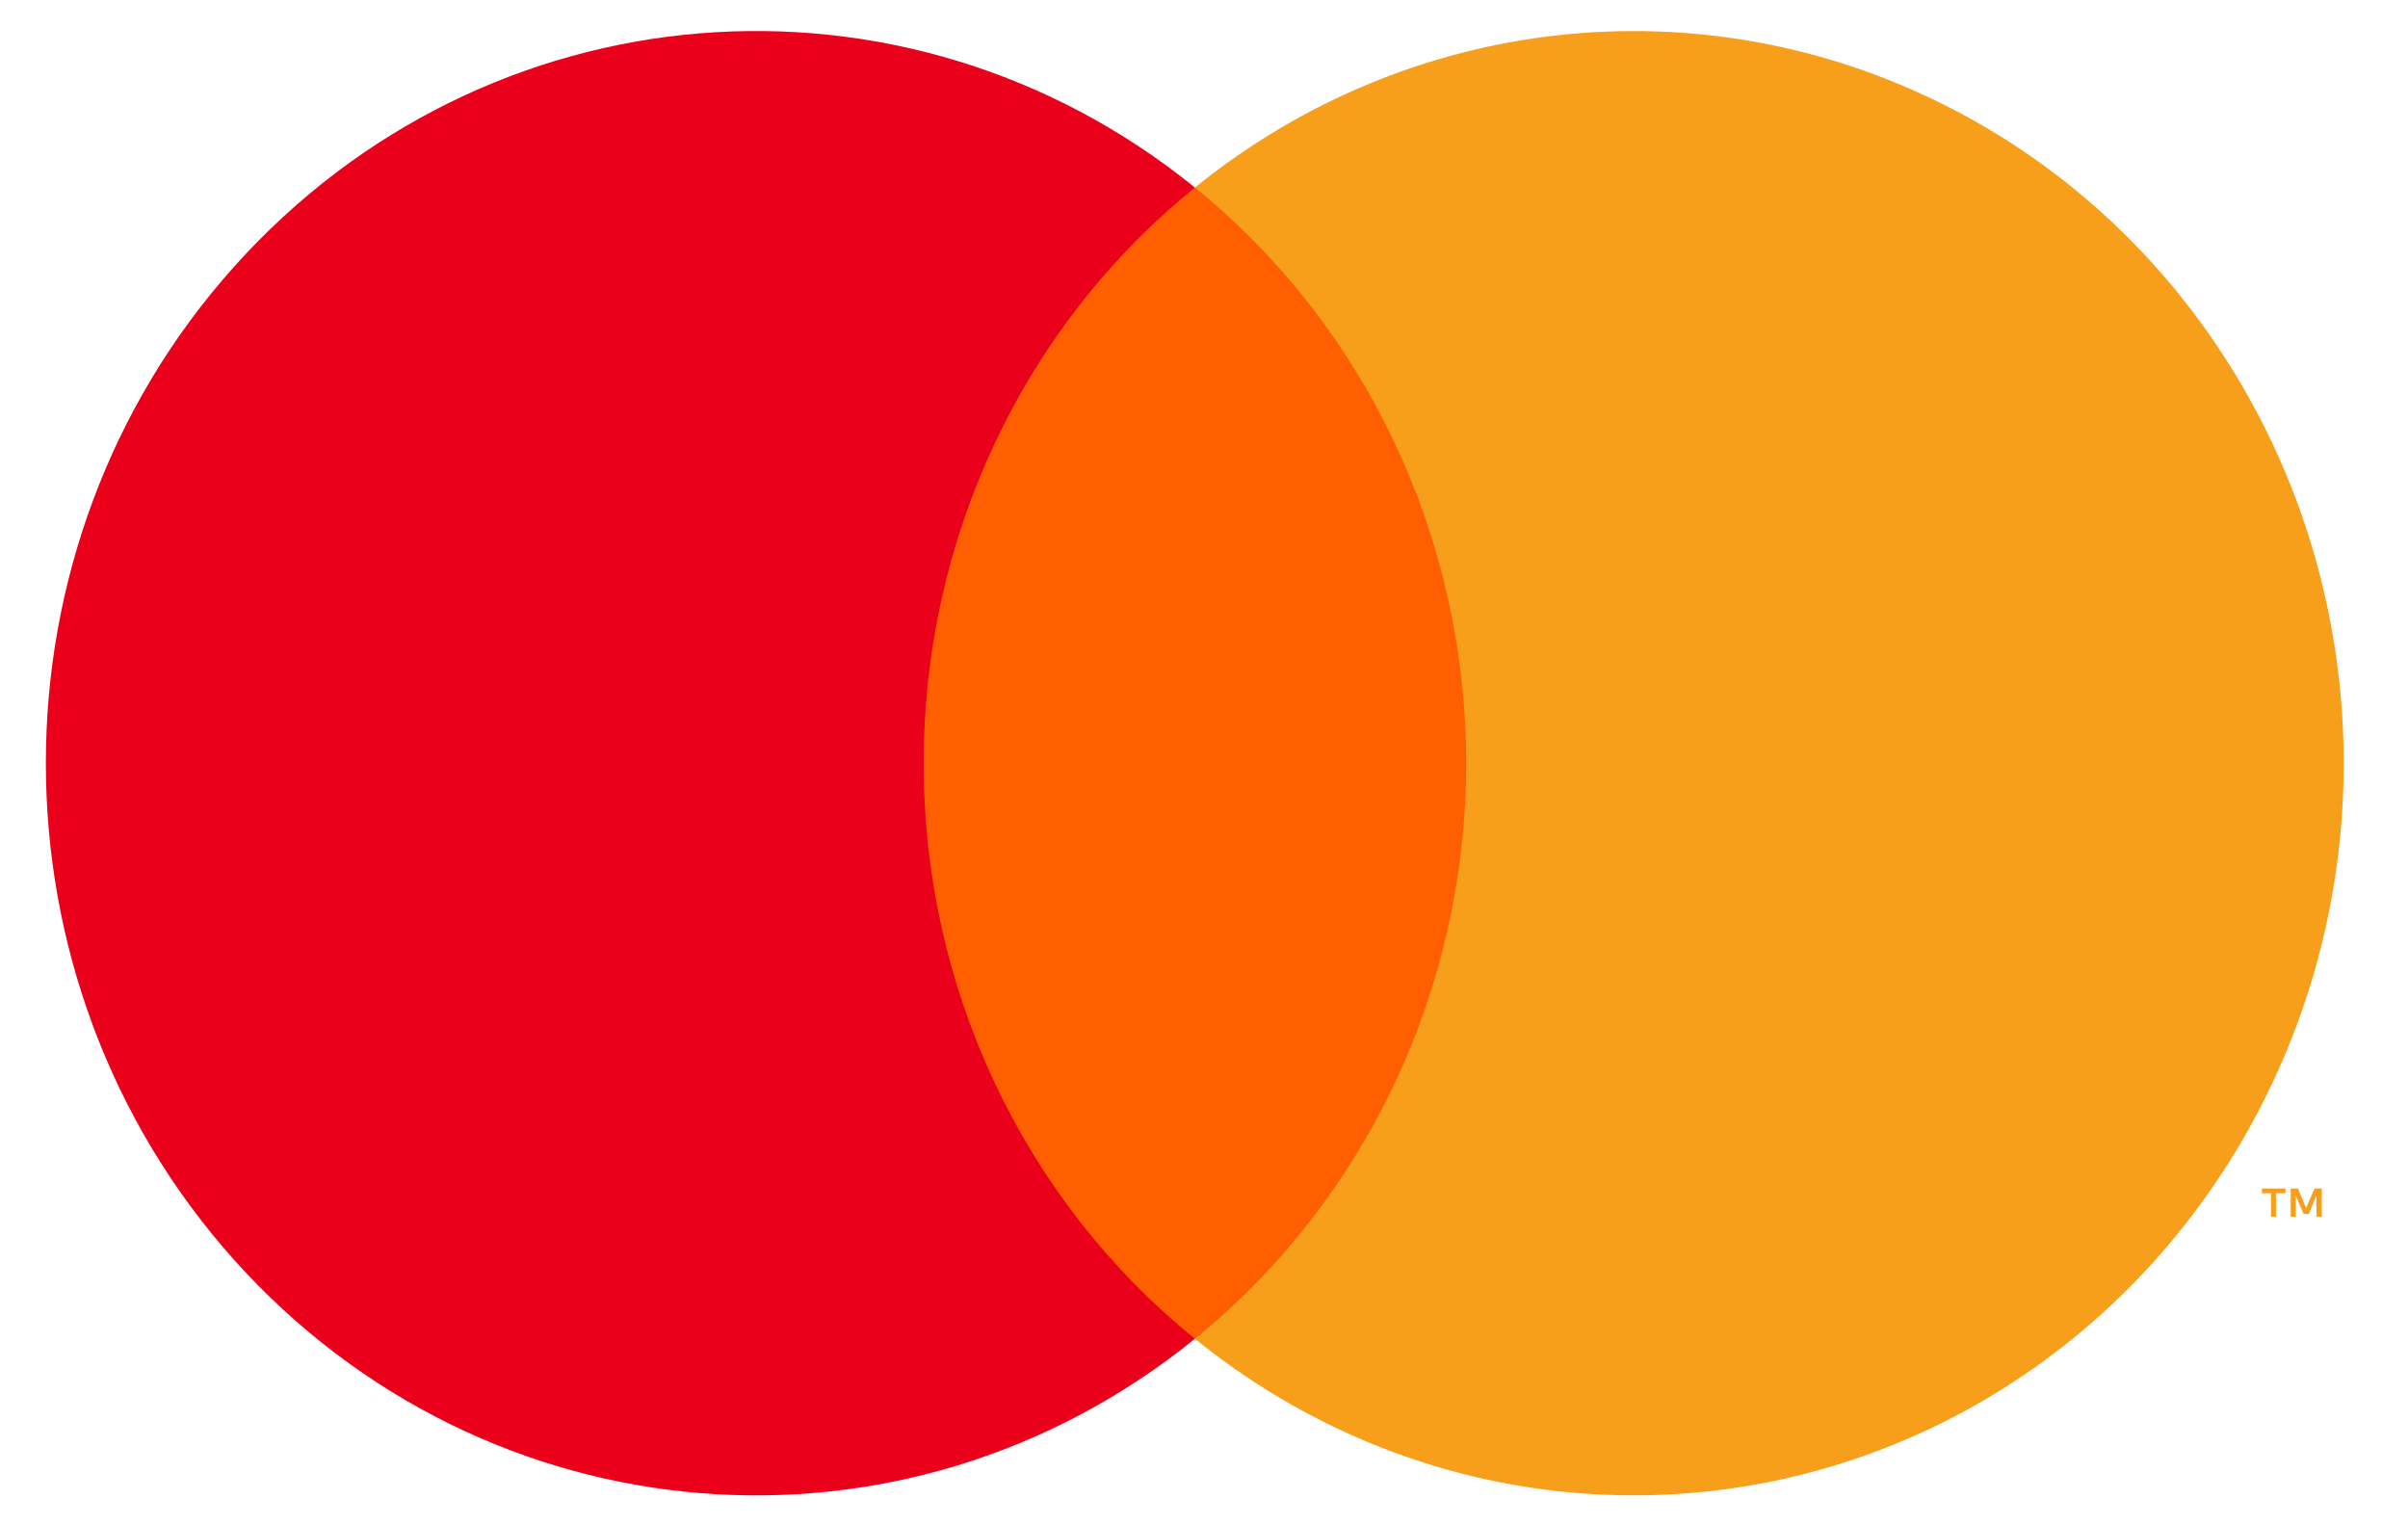
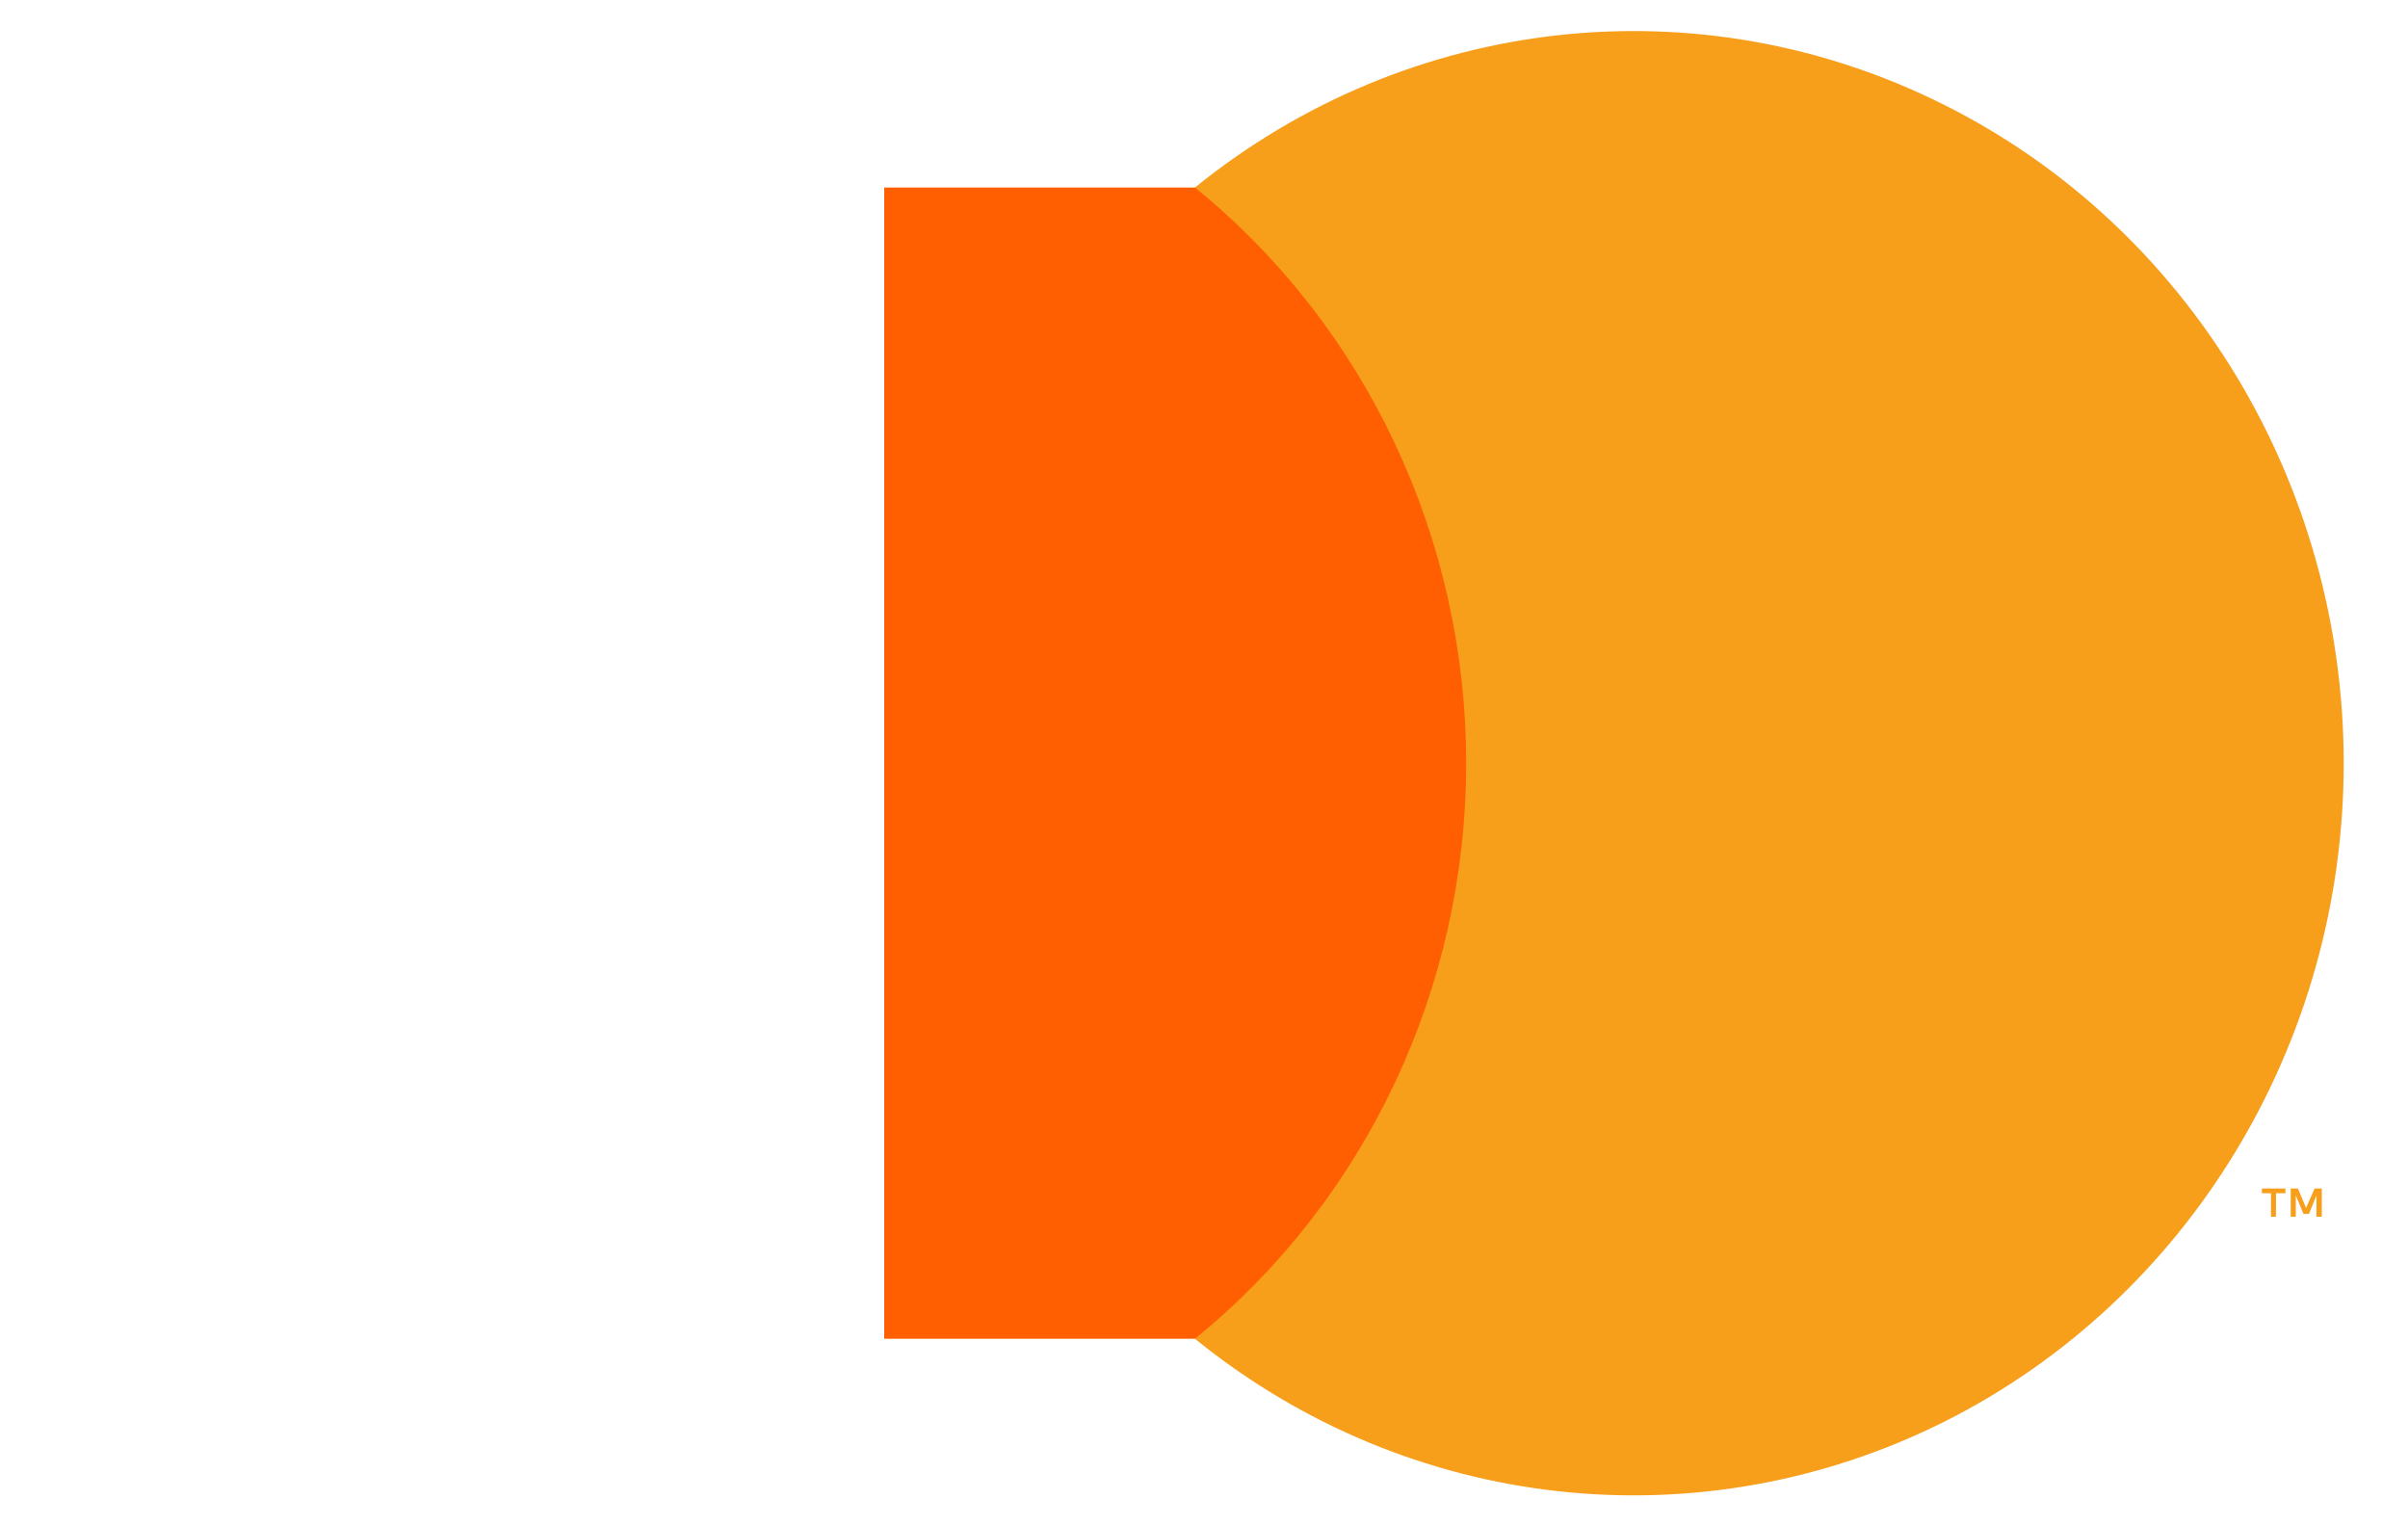
<svg xmlns="http://www.w3.org/2000/svg" width="30px" height="19px" viewBox="0 0 29 19" version="1.1">
  <g id="surface1">
    <path style=" stroke:none;fill-rule:nonzero;fill:rgb(100%,37.255%,0%);fill-opacity:1;" d="M 10.516 2.336 L 18.258 2.336 L 18.258 16.676 L 10.516 16.676 Z M 10.516 2.336 " />
-     <path style=" stroke:none;fill-rule:nonzero;fill:rgb(92.157%,0%,10.588%);fill-opacity:1;" d="M 11.008 9.508 C 11.004 6.707 12.25 4.062 14.387 2.336 C 10.758 -0.602 5.551 -0.176 2.418 3.32 C -0.711 6.812 -0.711 12.199 2.418 15.695 C 5.551 19.188 10.758 19.617 14.387 16.676 C 12.25 14.949 11.004 12.305 11.008 9.508 Z M 11.008 9.508 " />
    <path style=" stroke:none;fill-rule:nonzero;fill:rgb(96.863%,61.961%,10.588%);fill-opacity:1;" d="M 28.699 9.508 C 28.699 12.996 26.766 16.184 23.719 17.711 C 20.672 19.234 17.051 18.836 14.387 16.676 C 16.52 14.945 17.766 12.305 17.766 9.508 C 17.766 6.707 16.52 4.066 14.387 2.336 C 17.051 0.18 20.672 -0.223 23.719 1.305 C 26.766 2.828 28.699 6.016 28.699 9.508 Z M 28.699 9.508 " />
-     <path style=" stroke:none;fill-rule:nonzero;fill:rgb(96.863%,61.961%,10.588%);fill-opacity:1;" d="M 27.855 15.156 L 27.855 14.863 L 27.973 14.863 L 27.973 14.805 L 27.68 14.805 L 27.68 14.863 L 27.793 14.863 L 27.793 15.156 Z M 28.426 15.156 L 28.426 14.805 L 28.336 14.805 L 28.23 15.047 L 28.129 14.805 L 28.039 14.805 L 28.039 15.156 L 28.102 15.156 L 28.102 14.891 L 28.199 15.121 L 28.266 15.121 L 28.359 14.891 L 28.359 15.156 Z M 28.426 15.156 " />
+     <path style=" stroke:none;fill-rule:nonzero;fill:rgb(96.863%,61.961%,10.588%);fill-opacity:1;" d="M 27.855 15.156 L 27.855 14.863 L 27.973 14.863 L 27.973 14.805 L 27.68 14.805 L 27.68 14.863 L 27.793 14.863 L 27.793 15.156 Z M 28.426 15.156 L 28.426 14.805 L 28.336 14.805 L 28.23 15.047 L 28.129 14.805 L 28.039 14.805 L 28.039 15.156 L 28.102 15.156 L 28.102 14.891 L 28.199 15.121 L 28.266 15.121 L 28.359 14.891 L 28.359 15.156 M 28.426 15.156 " />
  </g>
</svg>